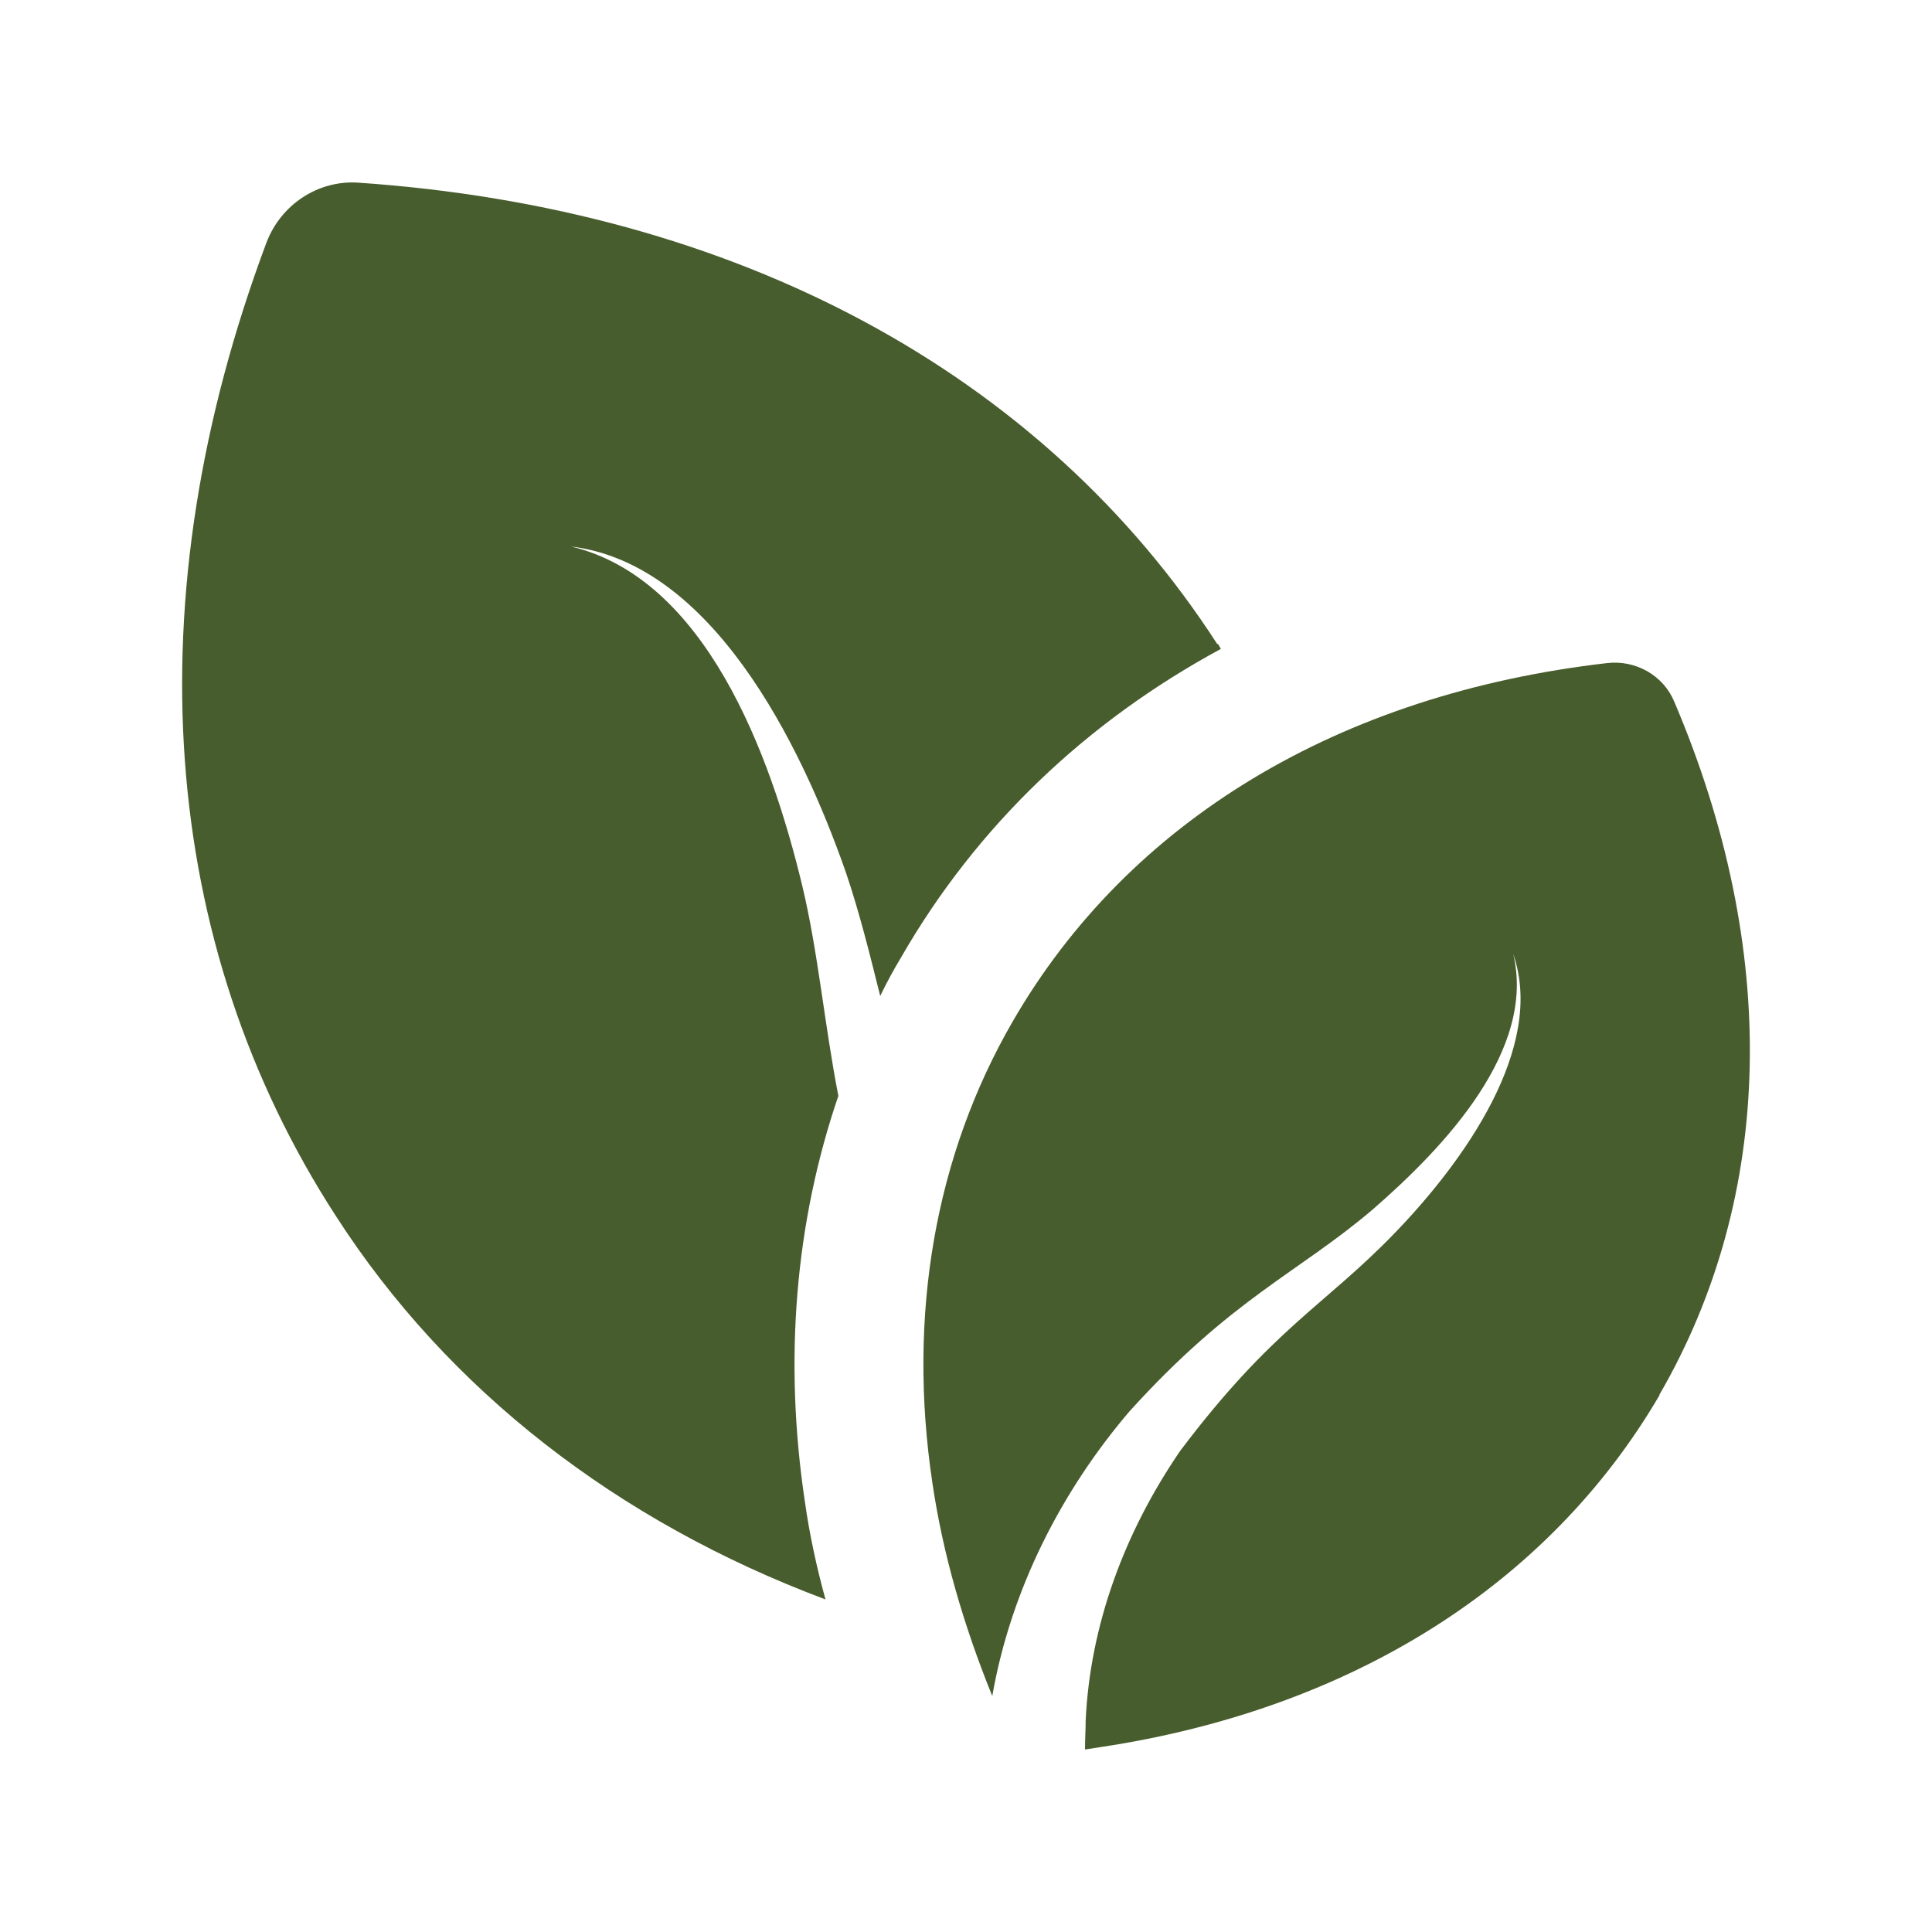
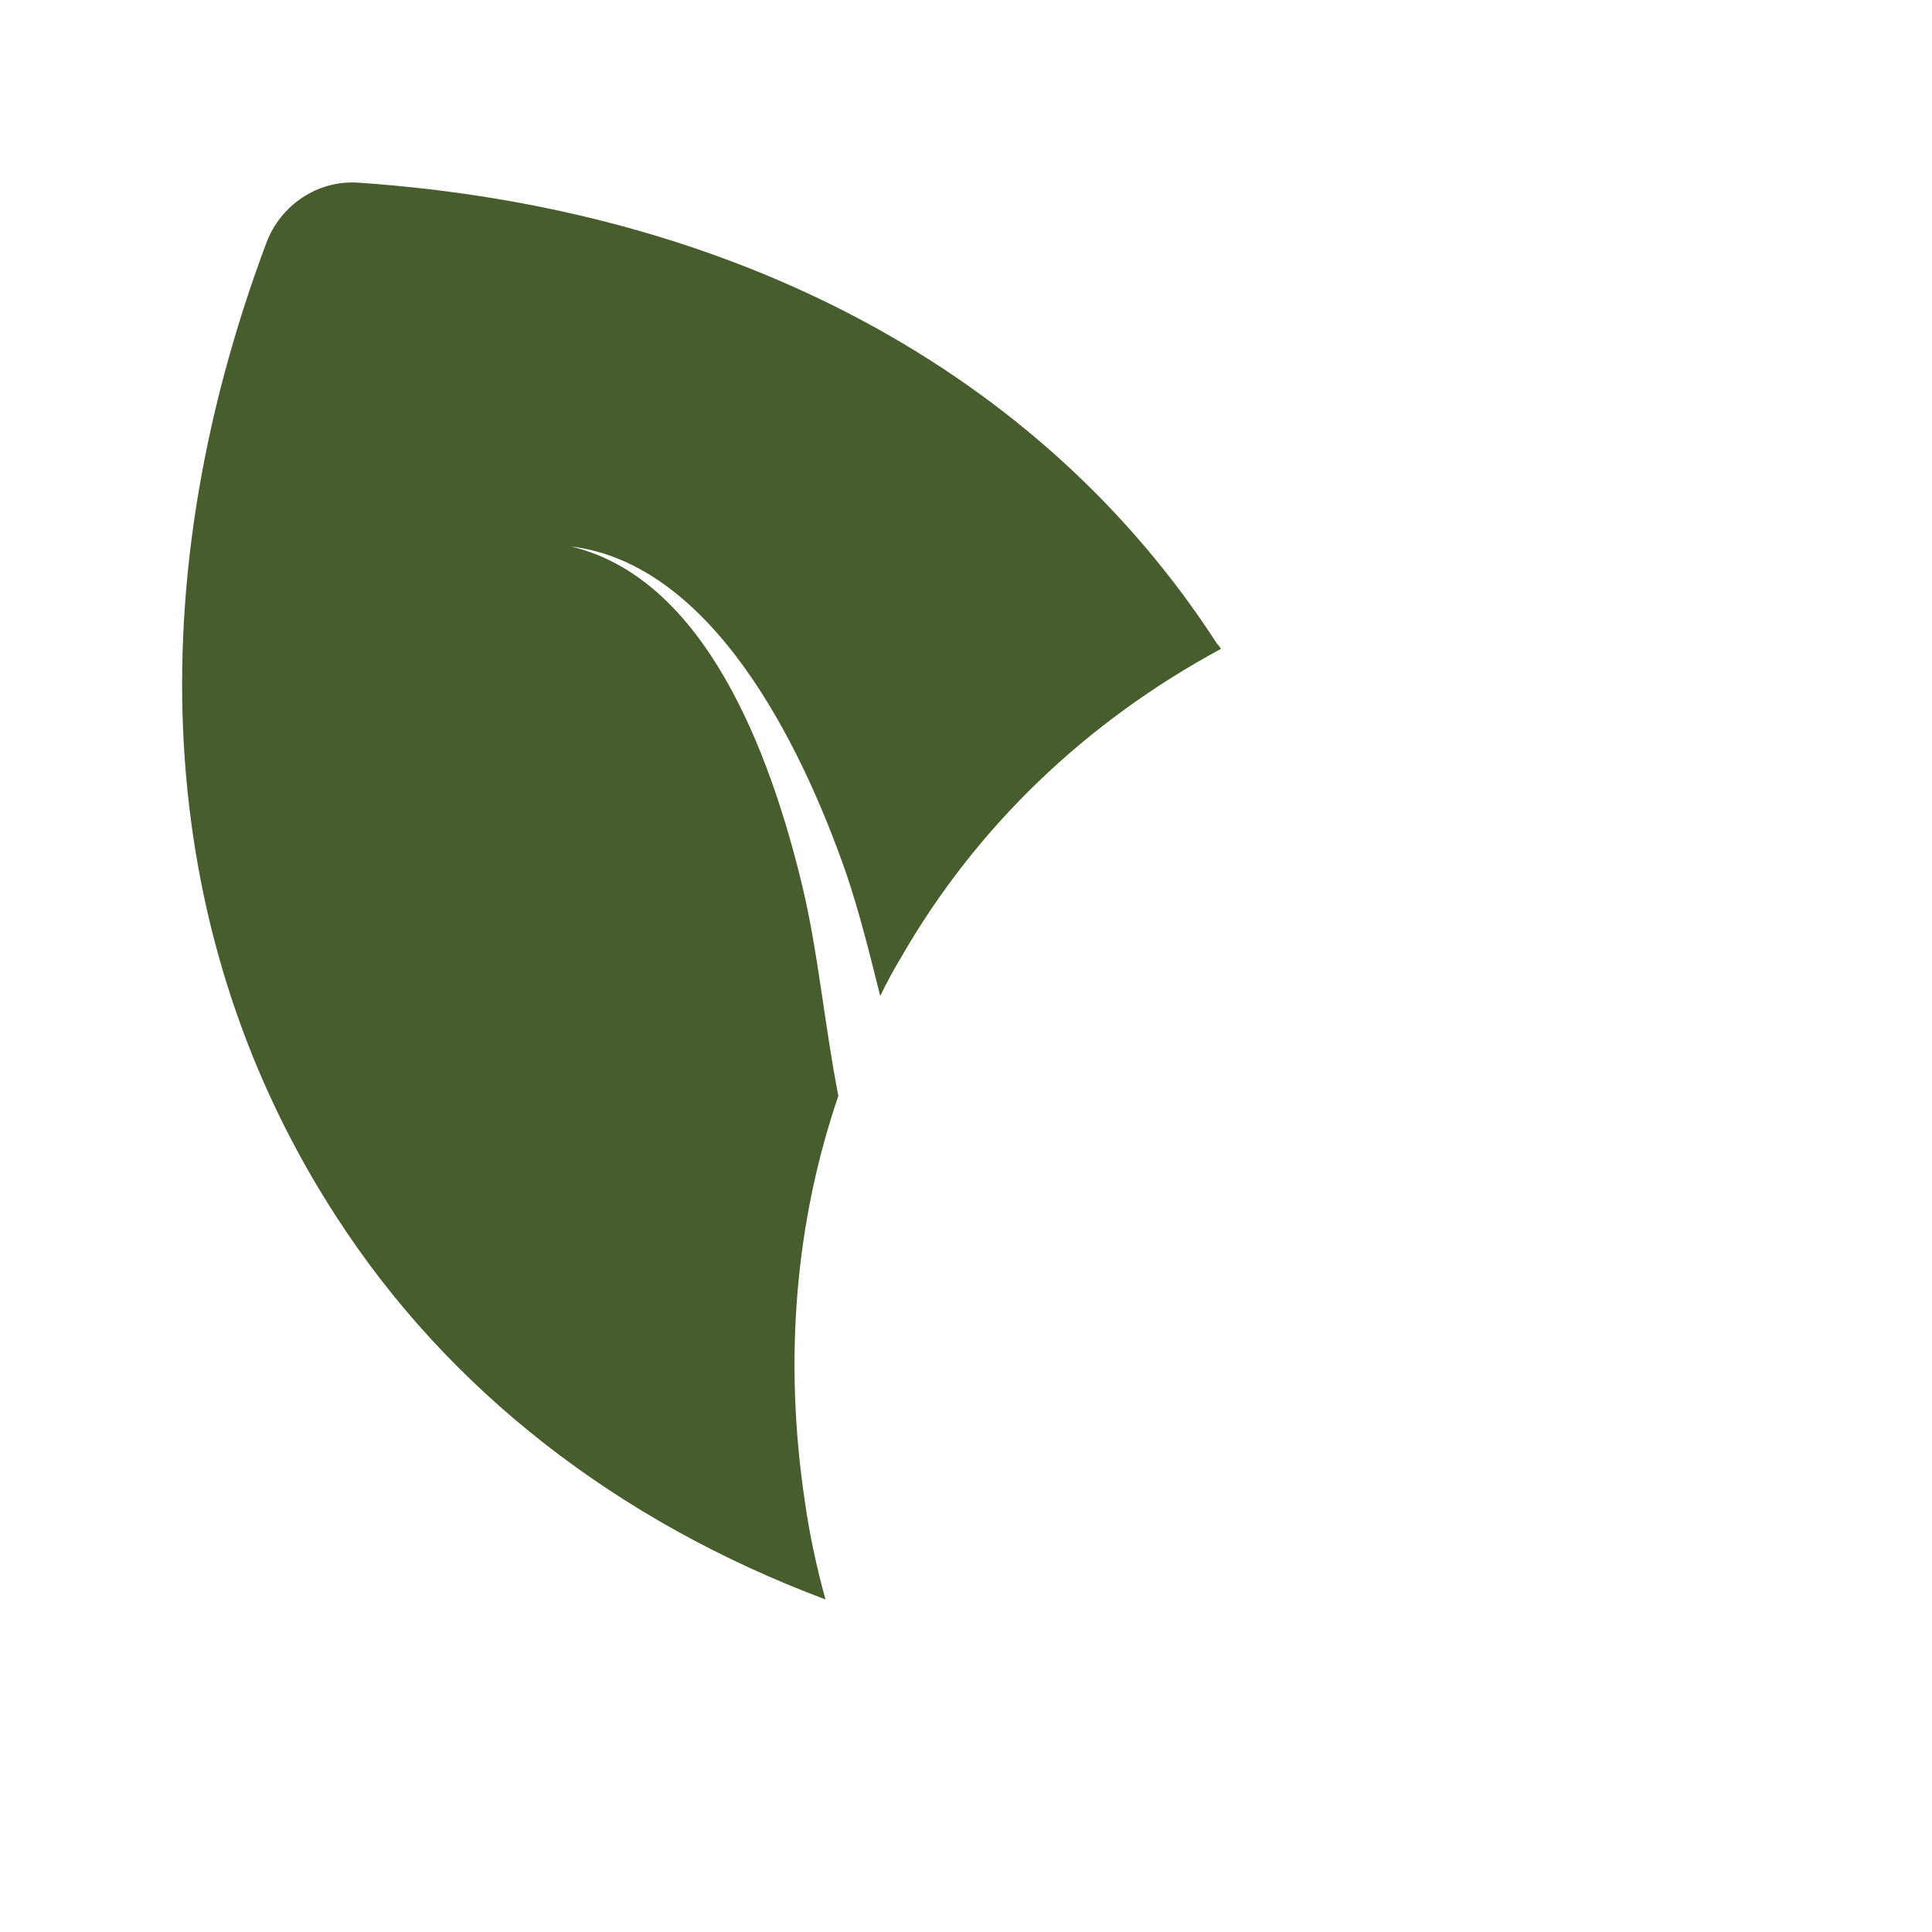
<svg xmlns="http://www.w3.org/2000/svg" width="30" height="30" viewBox="0 0 30 30" fill="none">
-   <path d="M18.958 10.076C16.868 11.206 15.168 12.826 13.998 14.856C13.878 15.056 13.768 15.256 13.668 15.466C13.508 14.826 13.348 14.176 13.138 13.556C12.421 11.5 11.038 8.751 8.868 8.486C10.947 8.983 11.958 11.679 12.458 13.756C12.708 14.806 12.798 15.886 13.018 17.017C12.348 18.977 12.168 21.116 12.498 23.316C12.568 23.816 12.678 24.326 12.818 24.836C9.588 23.626 6.958 21.586 5.218 18.886C2.468 14.646 2.068 9.296 4.138 3.766C4.358 3.186 4.928 2.796 5.558 2.836C11.428 3.236 16.178 5.787 18.898 9.996C18.898 9.996 18.898 9.996 18.918 10.006C18.928 10.026 18.948 10.056 18.958 10.076Z" fill="#485D2D" />
-   <path d="M25.768 21.656V21.666C24.048 24.606 20.988 26.537 17.108 27.126L16.848 27.166C16.848 27.006 16.858 26.866 16.858 26.716C16.928 25.236 17.458 23.796 18.328 22.526C19.769 20.616 20.561 20.282 21.658 19.146C22.728 18.039 24 16.267 23.498 14.816C23.85 16.297 22.453 17.794 21.308 18.787C20.147 19.773 19.128 20.159 17.538 21.916C16.488 23.146 15.698 24.676 15.408 26.336C14.958 25.227 14.638 24.116 14.478 23.026C14.088 20.426 14.518 17.946 15.728 15.856C17.528 12.746 20.788 10.776 24.958 10.296C25.398 10.246 25.828 10.486 25.998 10.896C27.638 14.746 27.558 18.566 25.768 21.656Z" fill="#485D2D" />
+   <path d="M18.958 10.076C16.868 11.206 15.168 12.826 13.998 14.856C13.878 15.056 13.768 15.256 13.668 15.466C13.508 14.826 13.348 14.176 13.138 13.556C12.421 11.5 11.038 8.751 8.868 8.486C10.947 8.983 11.958 11.679 12.458 13.756C12.708 14.806 12.798 15.886 13.018 17.017C12.348 18.977 12.168 21.116 12.498 23.316C12.568 23.816 12.678 24.326 12.818 24.836C9.588 23.626 6.958 21.586 5.218 18.886C2.468 14.646 2.068 9.296 4.138 3.766C4.358 3.186 4.928 2.796 5.558 2.836C11.428 3.236 16.178 5.787 18.898 9.996C18.928 10.026 18.948 10.056 18.958 10.076Z" fill="#485D2D" />
</svg>